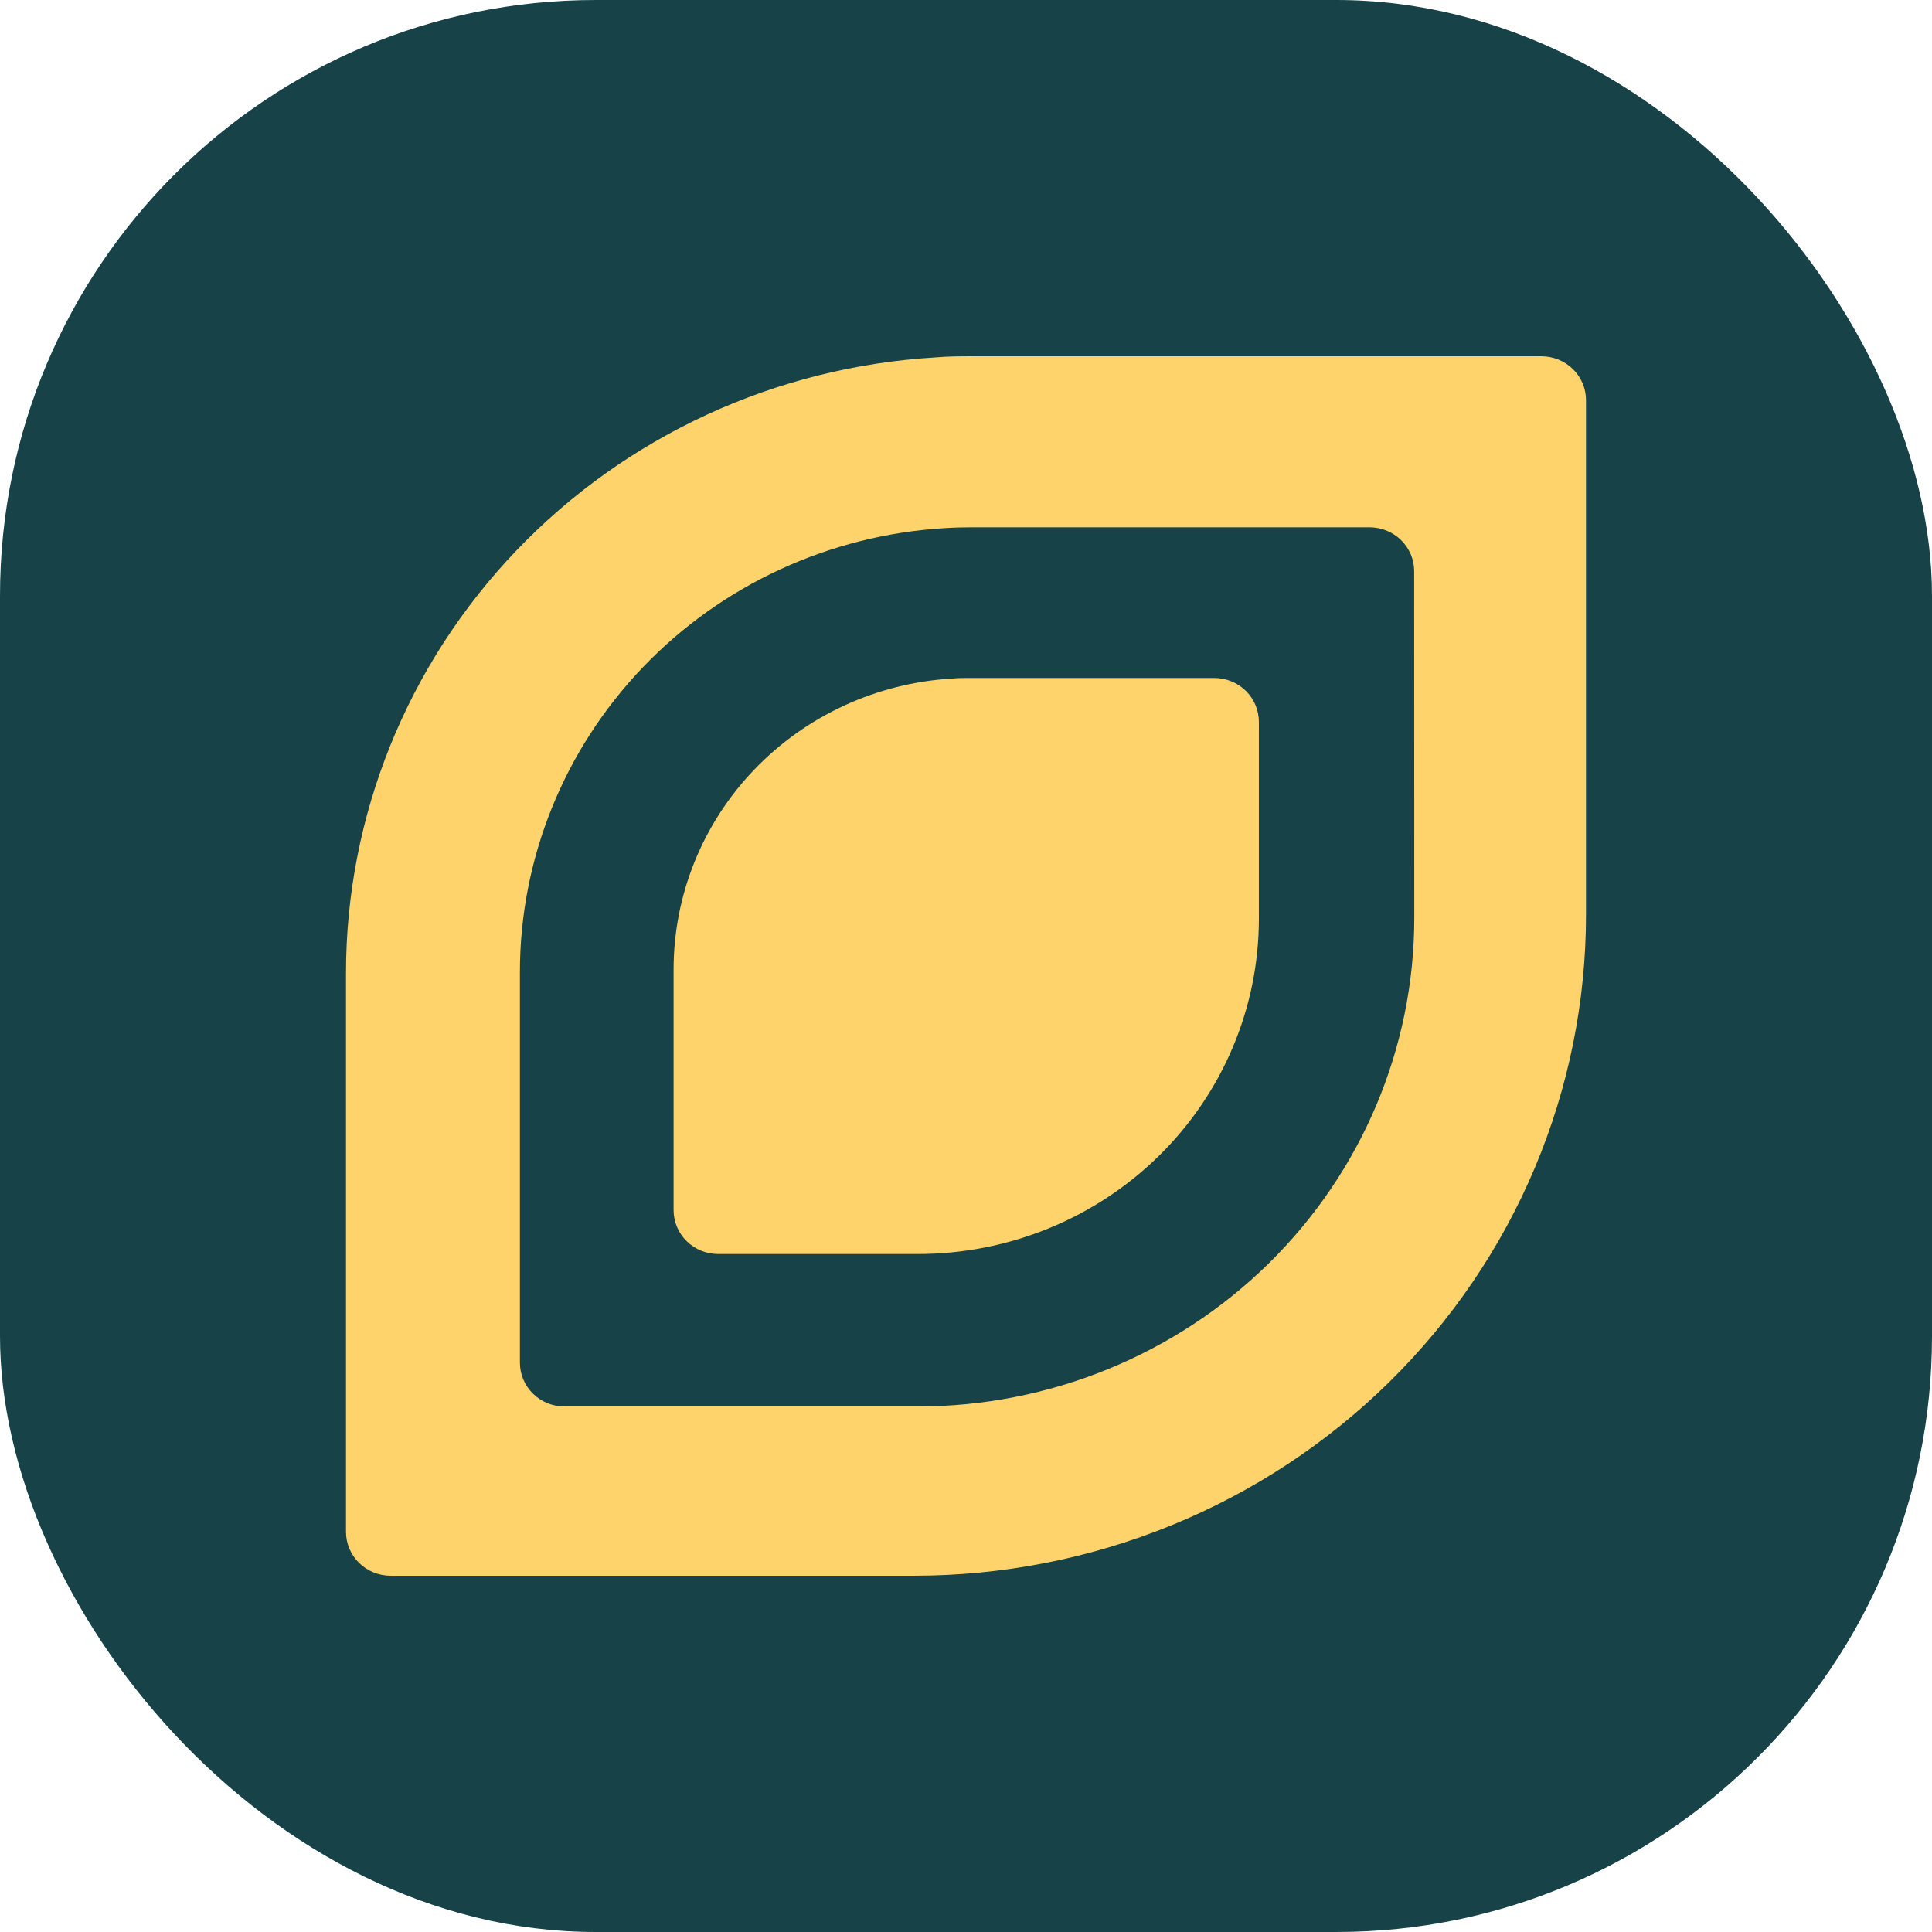
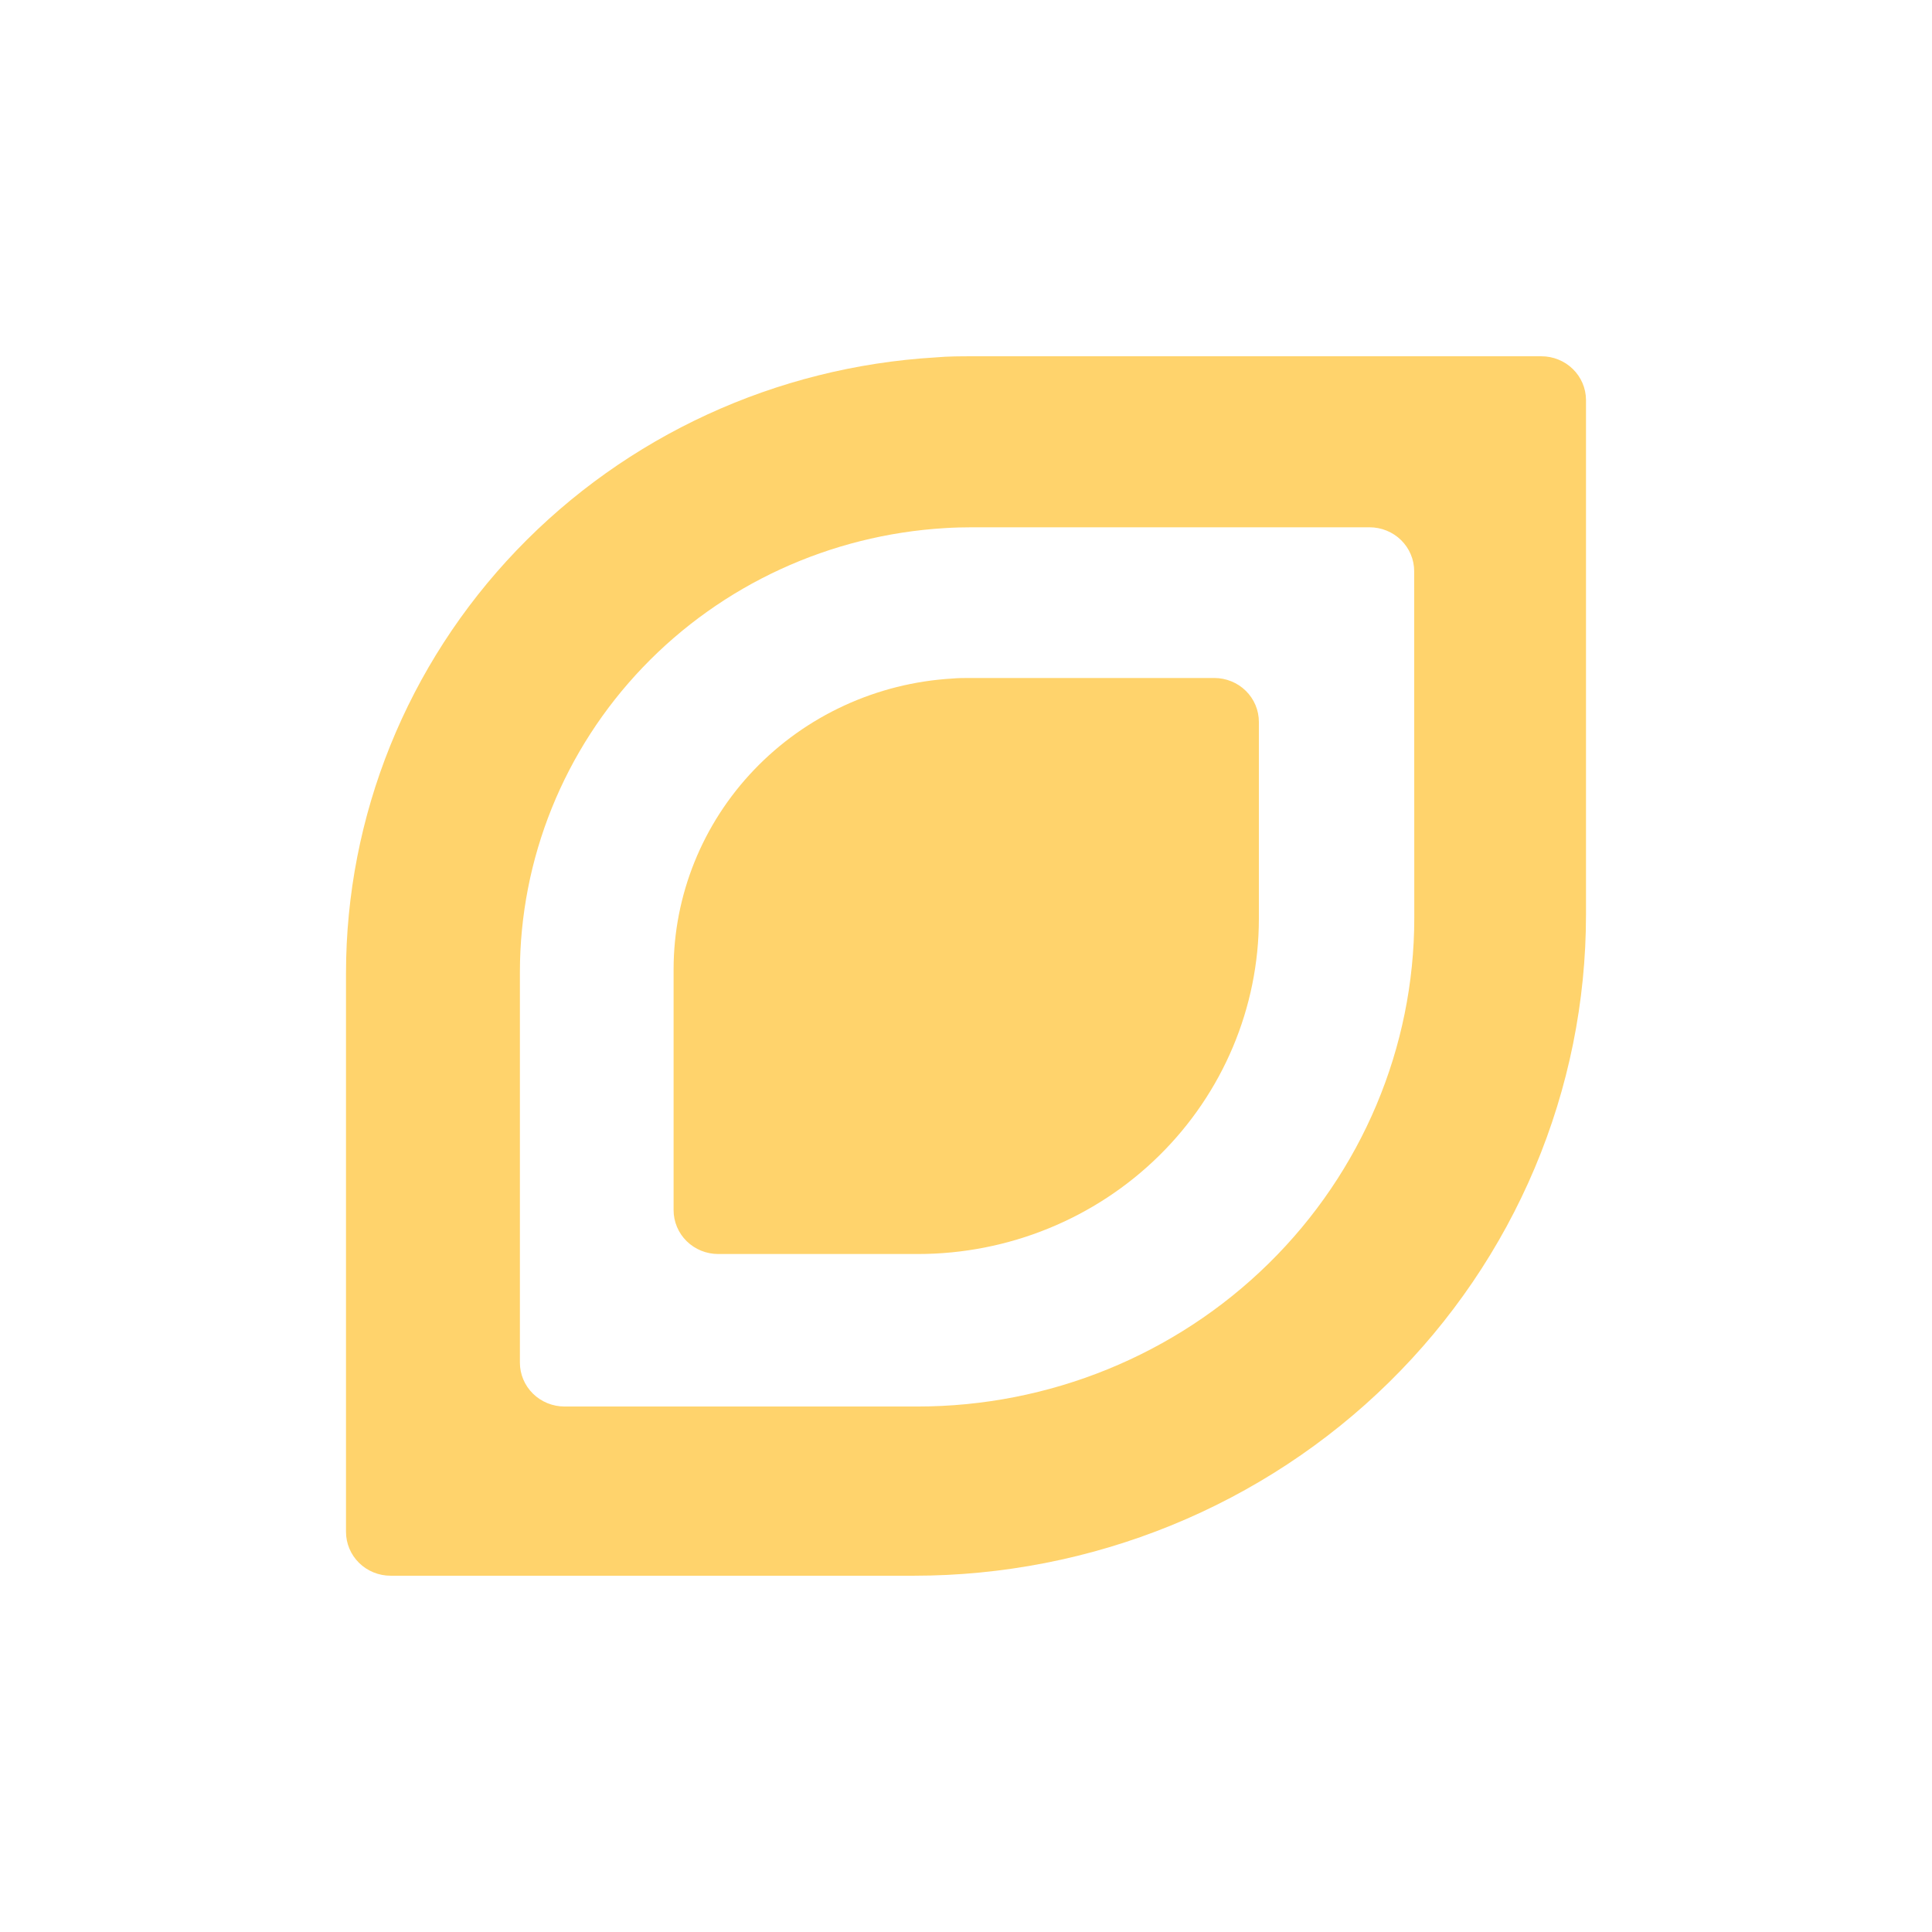
<svg xmlns="http://www.w3.org/2000/svg" width="120" height="120" viewBox="0 0 120 120" fill="none">
-   <rect width="120" height="120" rx="37" fill="#174348" />
  <path d="M75.42 42.111H60.248C59.874 42.111 59.53 42.111 59.135 42.146C54.454 42.425 50.058 44.45 46.843 47.808C43.629 51.166 41.839 55.603 41.838 60.215V75.165C41.838 75.523 41.91 75.878 42.05 76.209C42.189 76.54 42.394 76.841 42.652 77.094C42.91 77.347 43.216 77.547 43.553 77.684C43.89 77.82 44.251 77.89 44.616 77.889H57.011C62.628 77.889 68.015 75.695 71.987 71.788C75.959 67.882 78.191 62.584 78.191 57.06V44.842C78.192 44.484 78.121 44.129 77.982 43.797C77.843 43.466 77.639 43.165 77.382 42.911C77.124 42.657 76.819 42.456 76.482 42.319C76.145 42.181 75.785 42.111 75.42 42.111Z" fill="#FFD36C" />
  <path d="M95.739 22.129H60.456C59.666 22.129 58.884 22.129 58.109 22.199C48.199 22.787 38.891 27.073 32.086 34.181C25.281 41.29 21.491 50.685 21.491 60.448V95.147C21.491 95.87 21.783 96.563 22.302 97.073C22.822 97.584 23.526 97.871 24.261 97.871H56.767C62.248 97.871 67.677 96.81 72.741 94.747C77.805 92.683 82.407 89.659 86.283 85.848C90.159 82.036 93.234 77.51 95.332 72.53C97.43 67.549 98.509 62.211 98.509 56.82V24.825C98.502 24.107 98.207 23.422 97.688 22.917C97.17 22.412 96.469 22.129 95.739 22.129ZM87.844 57.011C87.844 65.06 84.593 72.78 78.805 78.472C73.017 84.164 65.167 87.361 56.982 87.361H35.063C34.328 87.361 33.623 87.074 33.104 86.563C32.584 86.053 32.292 85.359 32.292 84.637V60.385C32.292 53.344 35.025 46.569 39.932 41.443C44.839 36.316 51.551 33.225 58.698 32.801C59.257 32.766 59.824 32.751 60.391 32.751H85.059C85.424 32.751 85.785 32.82 86.122 32.957C86.459 33.093 86.765 33.294 87.023 33.547C87.281 33.8 87.486 34.101 87.625 34.432C87.765 34.763 87.837 35.117 87.837 35.476L87.844 57.011Z" fill="#FFD36C" />
</svg>